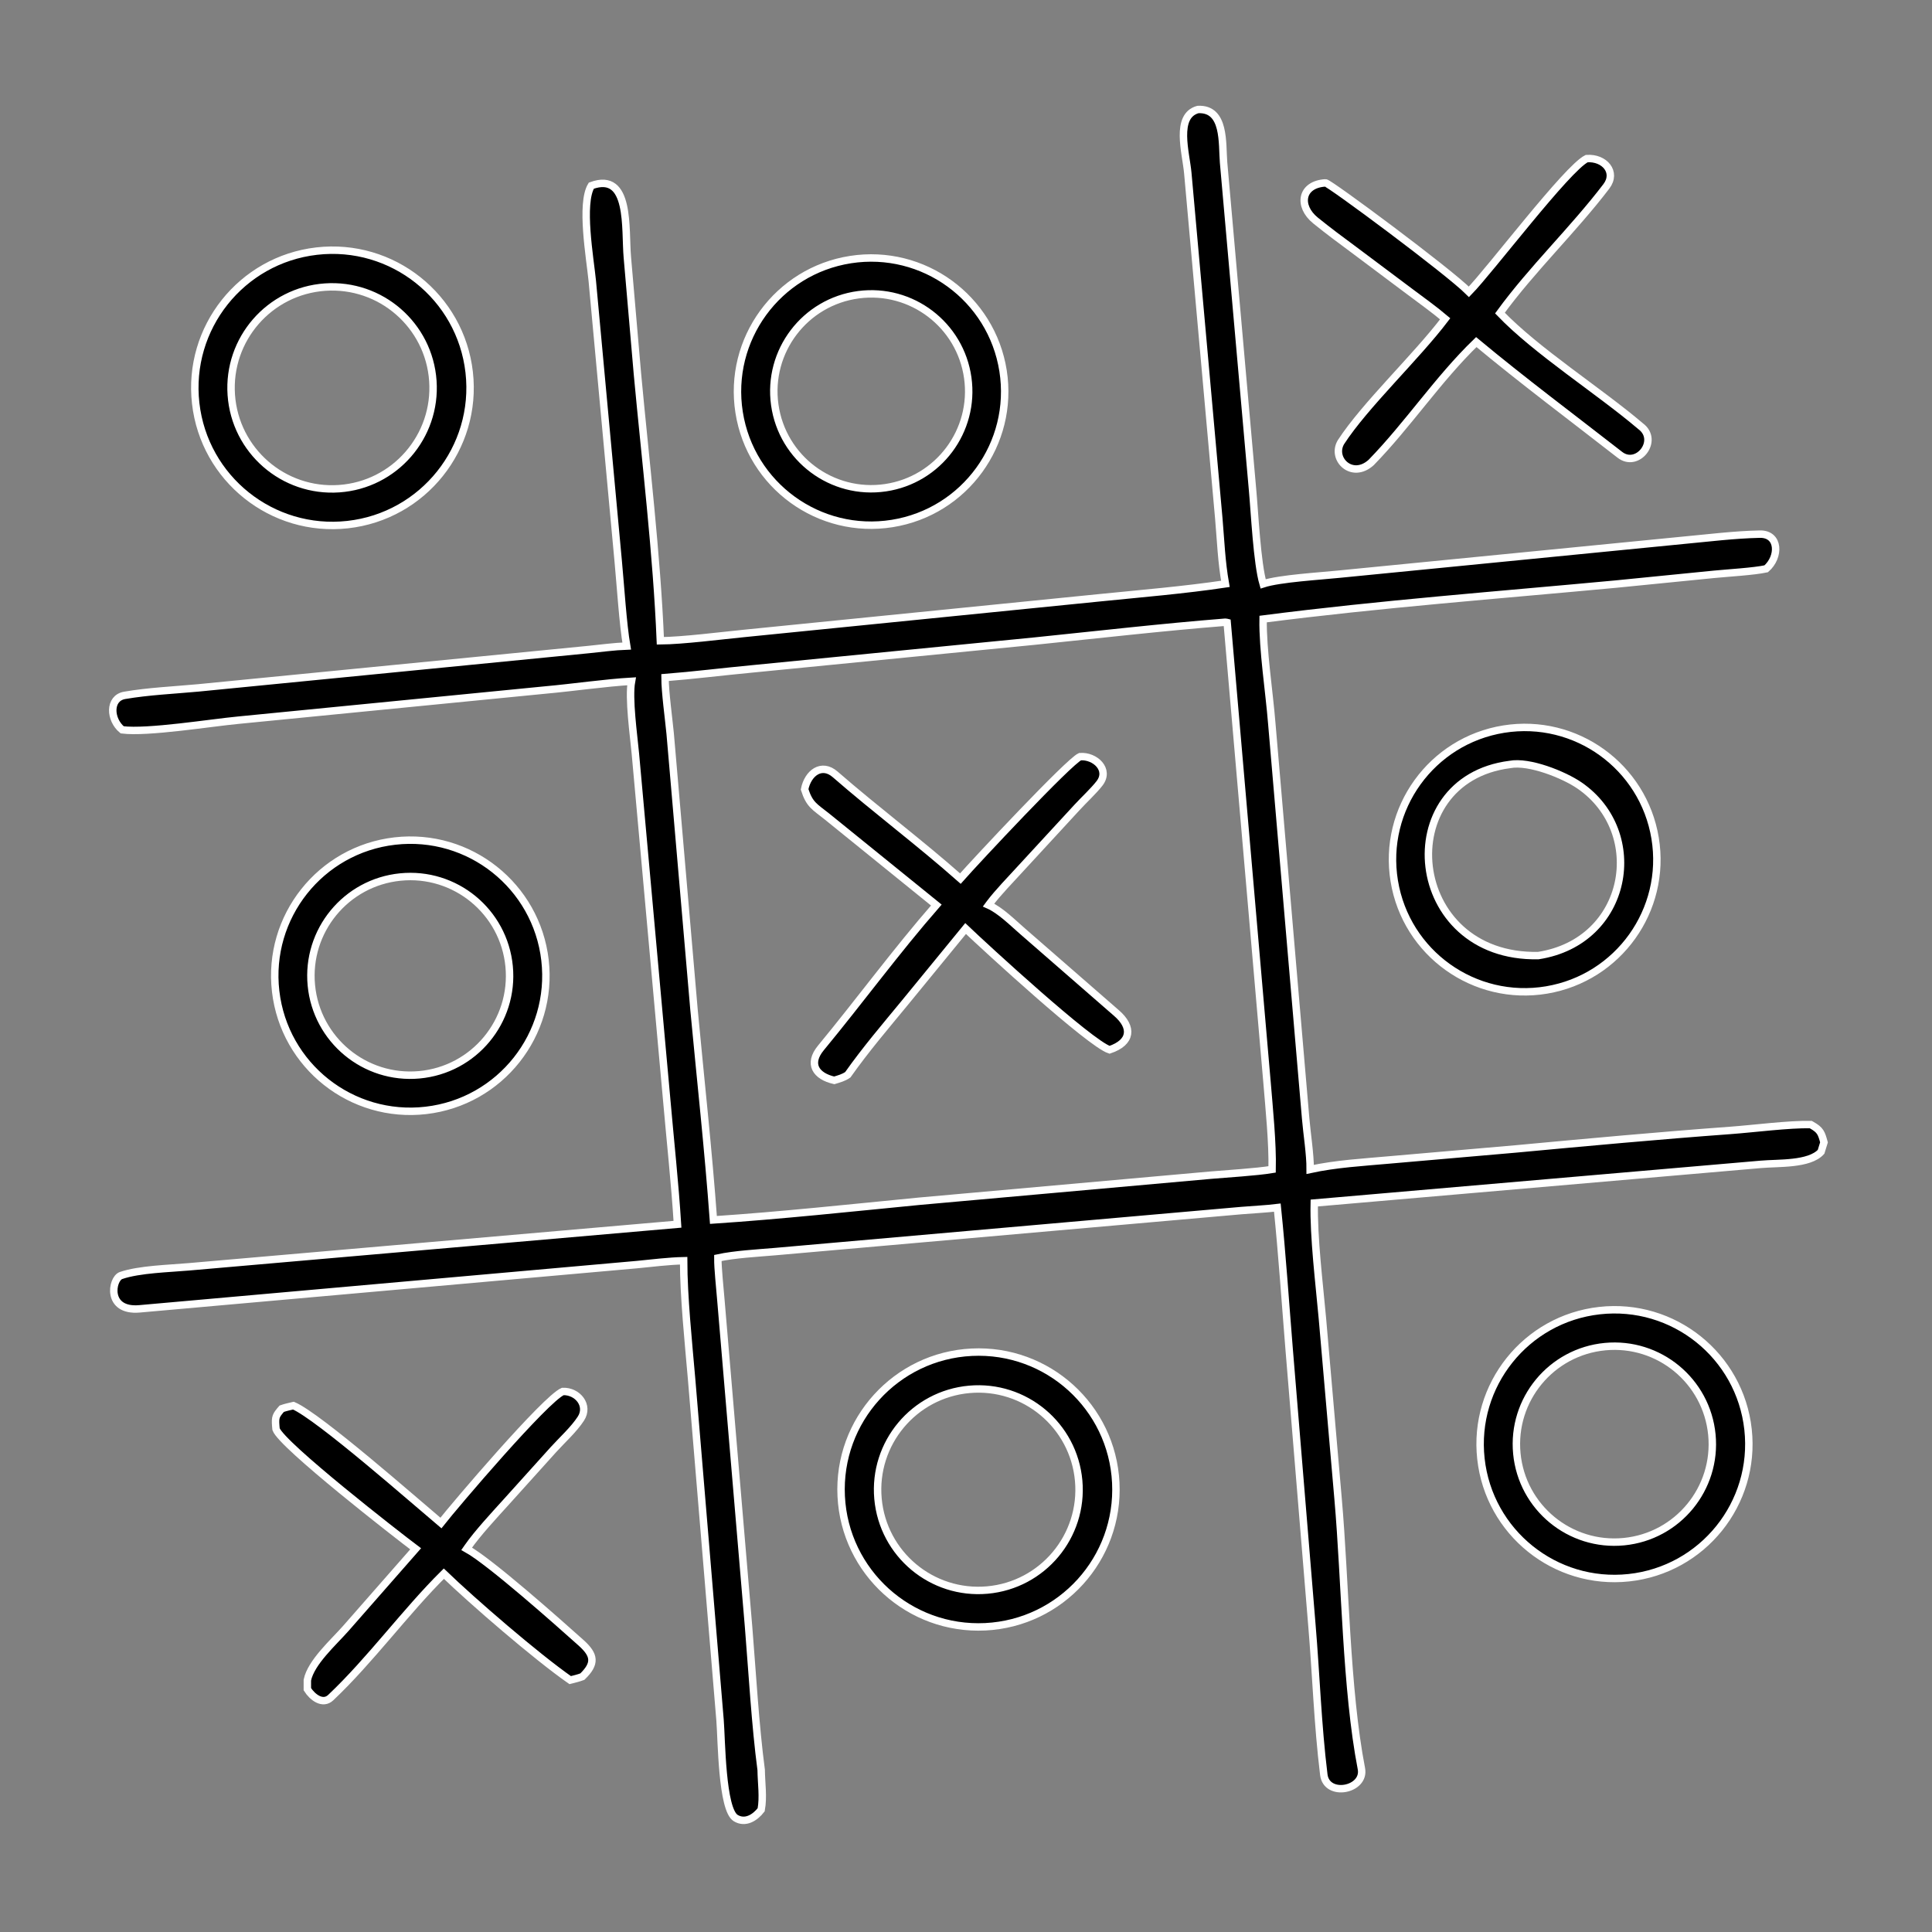
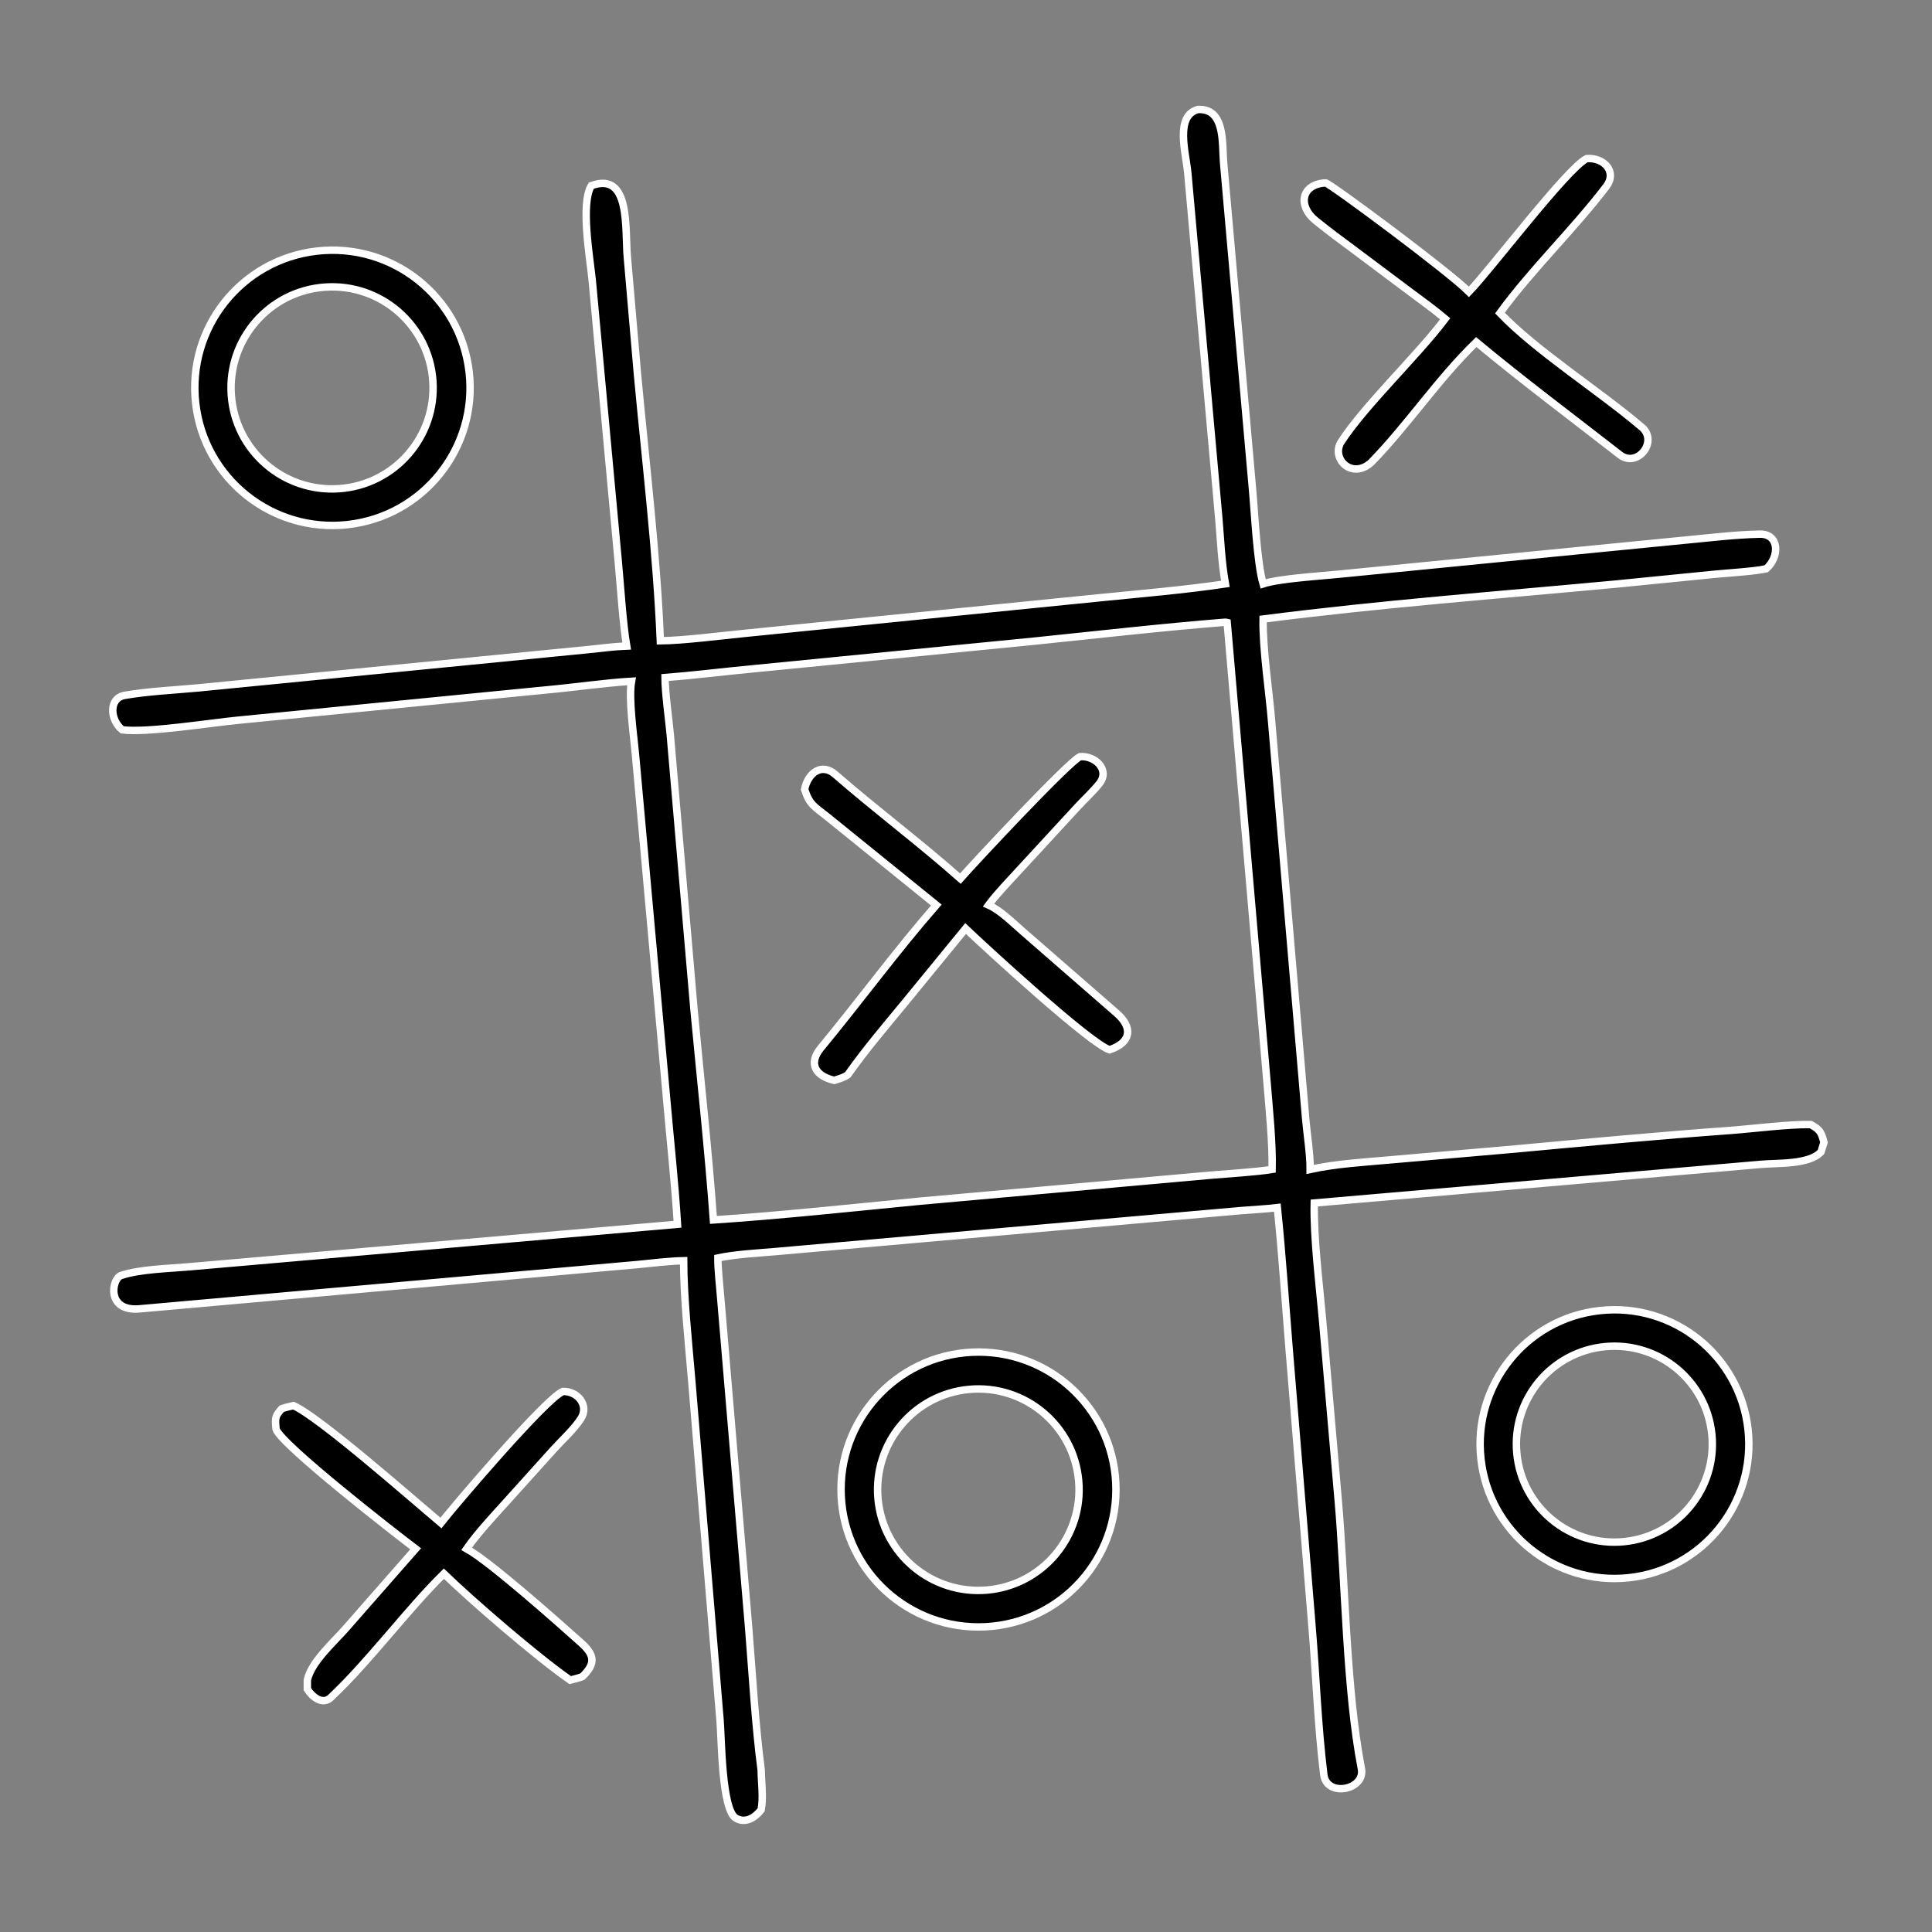
<svg xmlns="http://www.w3.org/2000/svg" viewBox="0 0 130.00 130.00" data-guides="{&quot;vertical&quot;:[],&quot;horizontal&quot;:[]}">
  <rect x="0" y="0" width="130.00" height="130.00" fill="#808080" stroke="none" />
  <defs />
  <path fill="rgb(0, 0, 0)" stroke="#ffffff" fill-opacity="1" stroke-width="0.5" stroke-opacity="1" id="tSvg197c2f9e039" title="Path 1" d="M80.608 7.368C82.456 7.279 82.225 9.652 82.332 10.94C82.98 18.253 83.627 25.566 84.274 32.878C84.425 34.511 84.581 37.884 84.992 39.287C86.114 38.922 88.845 38.766 90.129 38.632C97.834 37.874 105.54 37.115 113.245 36.357C114.948 36.199 116.702 35.977 118.413 35.941C119.744 35.914 119.759 37.478 118.843 38.273C118.009 38.453 116.293 38.551 115.354 38.643C113.15 38.862 110.945 39.081 108.741 39.301C100.831 40.042 92.873 40.639 84.992 41.655C84.957 43.701 85.407 46.558 85.575 48.675C86.334 57.532 87.094 66.39 87.853 75.247C87.94 76.29 88.165 77.657 88.159 78.687C89.9 78.309 91.702 78.21 93.481 78.05C96.317 77.804 99.153 77.557 101.989 77.31C106.792 76.862 111.628 76.416 116.437 76.063C118.004 75.948 120.392 75.637 121.841 75.67C121.859 75.68 121.877 75.69 121.896 75.7C122.501 76.04 122.558 76.242 122.732 76.866C122.667 77.078 122.602 77.29 122.536 77.503C121.743 78.377 119.656 78.242 118.484 78.347C108.467 79.214 98.451 80.081 88.434 80.948C88.381 83.25 88.775 86.407 88.982 88.721C89.334 92.766 89.686 96.812 90.037 100.857C90.527 106.444 90.57 113.666 91.605 119.008C91.885 120.45 89.266 120.961 89.076 119.416C88.661 116.051 88.555 112.654 88.269 109.277C87.761 103.121 87.254 96.966 86.746 90.811C86.488 87.651 86.273 84.403 85.95 81.259C85.272 81.345 84.24 81.396 83.538 81.456C73.077 82.377 62.615 83.297 52.153 84.218C50.965 84.32 49.436 84.401 48.302 84.647C48.297 85.382 48.44 86.629 48.5 87.406C49.122 94.749 49.745 102.091 50.367 109.434C50.617 112.501 50.818 116.081 51.218 119.097C51.229 119.998 51.377 120.91 51.218 121.775C50.807 122.308 50.15 122.722 49.507 122.335C48.564 121.767 48.556 117.031 48.45 115.747C47.812 108.087 47.173 100.427 46.534 92.766C46.325 90.352 46 87.213 46 84.831C45.018 84.849 43.84 84.997 42.85 85.093C31.697 86.085 20.543 87.077 9.389 88.069C7.127 88.271 7.513 86.043 8.143 85.827C9.377 85.402 11.421 85.357 12.699 85.242C23.661 84.288 34.623 83.333 45.586 82.378C45.417 79.655 45.097 76.709 44.858 73.971C44.157 66.22 43.456 58.469 42.754 50.718C42.637 49.458 42.285 46.98 42.494 45.841C40.736 45.943 38.538 46.263 36.701 46.428C29.815 47.105 22.93 47.782 16.044 48.459C14.186 48.633 9.927 49.325 8.222 49.109C7.378 48.42 7.318 46.973 8.389 46.789C9.973 46.516 11.727 46.436 13.341 46.287C22.092 45.427 30.843 44.567 39.595 43.707C40.419 43.626 41.353 43.497 42.168 43.47C41.914 41.995 41.748 39.352 41.6 37.786C41.018 31.489 40.435 25.192 39.853 18.895C39.698 17.356 39.052 13.7 39.788 12.493C42.461 11.515 42.041 15.422 42.214 17.327C42.44 19.94 42.666 22.554 42.892 25.167C43.428 30.946 44.197 37.336 44.433 43.118C45.939 43.107 48.543 42.772 50.094 42.62C58.047 41.822 66.001 41.024 73.954 40.226C76.713 39.948 79.737 39.696 82.454 39.287C82.186 37.772 82.141 36.401 82.009 34.872C81.314 27.129 80.619 19.387 79.924 11.644C79.802 10.287 79.038 7.796 80.608 7.368ZM44.748 45.592C44.75 46.572 44.994 48.332 45.094 49.363C45.629 55.564 46.164 61.764 46.7 67.965C47.138 72.638 47.665 77.415 48.005 82.087C52.534 81.787 57.334 81.269 61.857 80.829C68.388 80.245 74.92 79.66 81.451 79.076C82.593 78.976 84.512 78.866 85.598 78.687C85.64 76.933 85.396 74.556 85.25 72.766C84.358 62.474 83.466 52.182 82.573 41.89C82.534 41.881 82.495 41.864 82.454 41.867C78.249 42.2 73.824 42.708 69.615 43.139C63.268 43.763 56.92 44.388 50.573 45.012C48.681 45.19 46.622 45.446 44.748 45.592Z" />
  <path fill="rgb(0, 0, 0)" stroke="#ffffff" fill-opacity="1" stroke-width="0.5" stroke-opacity="1" id="tSvg6b257fe96e" title="Path 2" d="M72.674 50.913C73.681 50.836 74.697 51.781 73.989 52.704C73.598 53.213 72.924 53.833 72.472 54.328C71.195 55.713 69.918 57.099 68.641 58.484C68.014 59.169 67.131 60.082 66.595 60.796C66.569 60.83 66.543 60.865 66.518 60.899C67.316 61.253 68.14 62.085 68.817 62.671C70.918 64.501 73.019 66.331 75.12 68.161C76.242 69.127 76.139 70.141 74.66 70.639C73.328 70.209 66.338 63.779 64.973 62.479C63.614 64.14 62.254 65.8 60.895 67.461C59.554 69.092 58.27 70.588 57.048 72.317C56.754 72.522 56.473 72.589 56.134 72.695C54.904 72.414 54.344 71.593 55.237 70.511C57.844 67.353 60.314 63.978 63.003 60.899C60.552 58.915 58.102 56.931 55.652 54.947C54.806 54.271 54.476 54.159 54.14 53.115C54.357 52.014 55.284 51.311 56.198 52.107C58.928 54.485 61.92 56.727 64.622 59.119C65.694 57.903 71.924 51.242 72.674 50.913Z" />
  <path fill="rgb(0, 0, 0)" stroke="#ffffff" fill-opacity="1" stroke-width="0.5" stroke-opacity="1" id="tSvg79cf1c0f05" title="Path 3" d="M21.304 16.897C26.393 16.308 30.993 19.962 31.571 25.052C32.148 30.142 28.483 34.734 23.391 35.3C18.316 35.863 13.743 32.213 13.168 27.139C12.592 22.066 16.232 17.484 21.304 16.897ZM22.819 32.882C26.564 32.62 29.387 29.372 29.126 25.627C28.865 21.882 25.617 19.058 21.872 19.319C18.126 19.58 15.301 22.828 15.563 26.574C15.824 30.32 19.073 33.144 22.819 32.882Z" />
  <path fill="rgb(0, 0, 0)" stroke="#ffffff" fill-opacity="1" stroke-width="0.5" stroke-opacity="1" id="tSvg12f9645974" title="Path 4" d="M65.39 90.988C70.489 90.739 74.826 94.669 75.078 99.769C75.33 104.868 71.402 109.207 66.302 109.462C61.199 109.717 56.855 105.785 56.603 100.681C56.351 95.578 60.286 91.237 65.39 90.988ZM66.435 106.99C70.164 106.655 72.916 103.361 72.581 99.632C72.246 95.903 68.951 93.152 65.223 93.487C61.494 93.822 58.744 97.116 59.078 100.844C59.413 104.573 62.707 107.324 66.435 106.99Z" />
-   <path fill="rgb(0, 0, 0)" stroke="#ffffff" fill-opacity="1" stroke-width="0.5" stroke-opacity="1" id="tSvgf68c88a2f2" title="Path 5" d="M26.57 56.592C31.573 56.017 36.094 59.605 36.672 64.608C37.25 69.61 33.666 74.134 28.664 74.716C23.657 75.298 19.127 71.709 18.548 66.701C17.97 61.694 21.562 57.166 26.57 56.592ZM28.215 72.32C31.903 71.982 34.613 68.71 34.258 65.024C33.904 61.337 30.62 58.642 26.935 59.013C23.273 59.381 20.599 62.64 20.951 66.303C21.303 69.966 24.55 72.656 28.215 72.32Z" />
  <path fill="rgb(0, 0, 0)" stroke="#ffffff" fill-opacity="1" stroke-width="0.5" stroke-opacity="1" id="tSvgd55f1c9e87" title="Path 6" d="M107.624 88.189C112.595 87.629 117.076 91.213 117.622 96.186C118.167 101.16 114.57 105.63 109.595 106.162C104.641 106.691 100.192 103.111 99.648 98.158C99.105 93.205 102.672 88.746 107.624 88.189ZM109.271 103.735C112.89 103.38 115.538 100.161 115.189 96.541C114.839 92.921 111.625 90.268 108.004 90.611C104.376 90.956 101.715 94.179 102.065 97.808C102.415 101.436 105.643 104.091 109.271 103.735Z" />
-   <path fill="rgb(0, 0, 0)" stroke="#ffffff" fill-opacity="1" stroke-width="0.5" stroke-opacity="1" id="tSvg348ce3d446" title="Path 7" d="M57.231 17.467C62.129 16.705 66.72 20.052 67.493 24.948C68.265 29.844 64.928 34.442 60.034 35.225C55.124 36.011 50.509 32.662 49.734 27.751C48.959 22.84 52.319 18.232 57.231 17.467ZM59.586 32.817C63.148 32.288 65.617 28.987 65.118 25.422C64.618 21.856 61.337 19.36 57.767 19.831C54.157 20.308 51.627 23.635 52.132 27.241C52.637 30.847 55.984 33.351 59.586 32.817Z" />
-   <path fill="rgb(0, 0, 0)" stroke="#ffffff" fill-opacity="1" stroke-width="0.5" stroke-opacity="1" id="tSvg3baa9297be" title="Path 8" d="M101.186 49.06C106.022 48.285 110.575 51.567 111.369 56.401C112.163 61.234 108.899 65.8 104.069 66.613C99.212 67.43 94.615 64.144 93.817 59.284C93.018 54.423 96.322 49.84 101.186 49.06ZM103.511 64.299C109.596 63.359 110.869 56.011 106.283 52.855C105.229 52.129 102.888 51.191 101.596 51.44C93.488 52.469 94.577 64.489 103.511 64.299Z" />
  <path fill="rgb(0, 0, 0)" stroke="#ffffff" fill-opacity="1" stroke-width="0.5" stroke-opacity="1" id="tSvg807dc3e4d7" title="Path 9" d="M106.768 10.671C107.96 10.587 108.819 11.581 108.086 12.543C105.862 15.463 103.088 18.098 100.927 21.065C103.425 23.662 107.553 26.266 110.399 28.683C111.671 29.633 110.189 31.532 108.995 30.601C105.803 28.113 102.443 25.604 99.336 23.018C96.757 25.512 94.759 28.557 92.263 31.12C90.974 32.283 89.563 30.883 90.226 29.757C91.847 27.258 95.281 24.038 97.243 21.451C96.527 20.84 95.623 20.196 94.859 19.622C93.599 18.679 92.34 17.735 91.08 16.792C90.212 16.151 89.411 15.558 88.519 14.837C87.317 13.864 87.535 12.4 89.194 12.306C89.432 12.293 97.455 18.244 98.839 19.637C100.27 18.179 105.45 11.31 106.768 10.671Z" />
  <path fill="rgb(0, 0, 0)" stroke="#ffffff" fill-opacity="1" stroke-width="0.5" stroke-opacity="1" id="tSvgba73e6cc99" title="Path 10" d="M37.87 93.628C38.872 93.593 39.66 94.573 39.086 95.457C38.614 96.184 37.83 96.89 37.239 97.542C36.174 98.724 35.108 99.906 34.043 101.088C33.271 101.94 32.114 103.186 31.471 104.116C31.448 104.15 31.426 104.183 31.403 104.216C32.978 105.089 37.541 109.146 39.094 110.536C40.022 111.367 40.096 111.935 39.186 112.816C38.913 112.92 38.648 112.979 38.365 113.051C36.071 111.449 31.817 107.771 29.865 105.889C27.285 108.443 24.91 111.72 22.255 114.227C21.715 114.736 21.024 114.206 20.681 113.663C20.681 113.459 20.681 113.255 20.681 113.051C20.926 111.855 22.432 110.52 23.263 109.579C24.831 107.791 26.399 106.004 27.968 104.216C26.783 103.328 18.963 97.247 18.575 96.167C18.568 96.093 18.562 96.019 18.555 95.944C18.508 95.338 18.569 95.24 18.956 94.79C19.213 94.698 19.479 94.644 19.745 94.581C21.458 95.318 27.98 101.064 29.668 102.48C30.59 101.305 36.697 94.127 37.87 93.628Z" />
</svg>